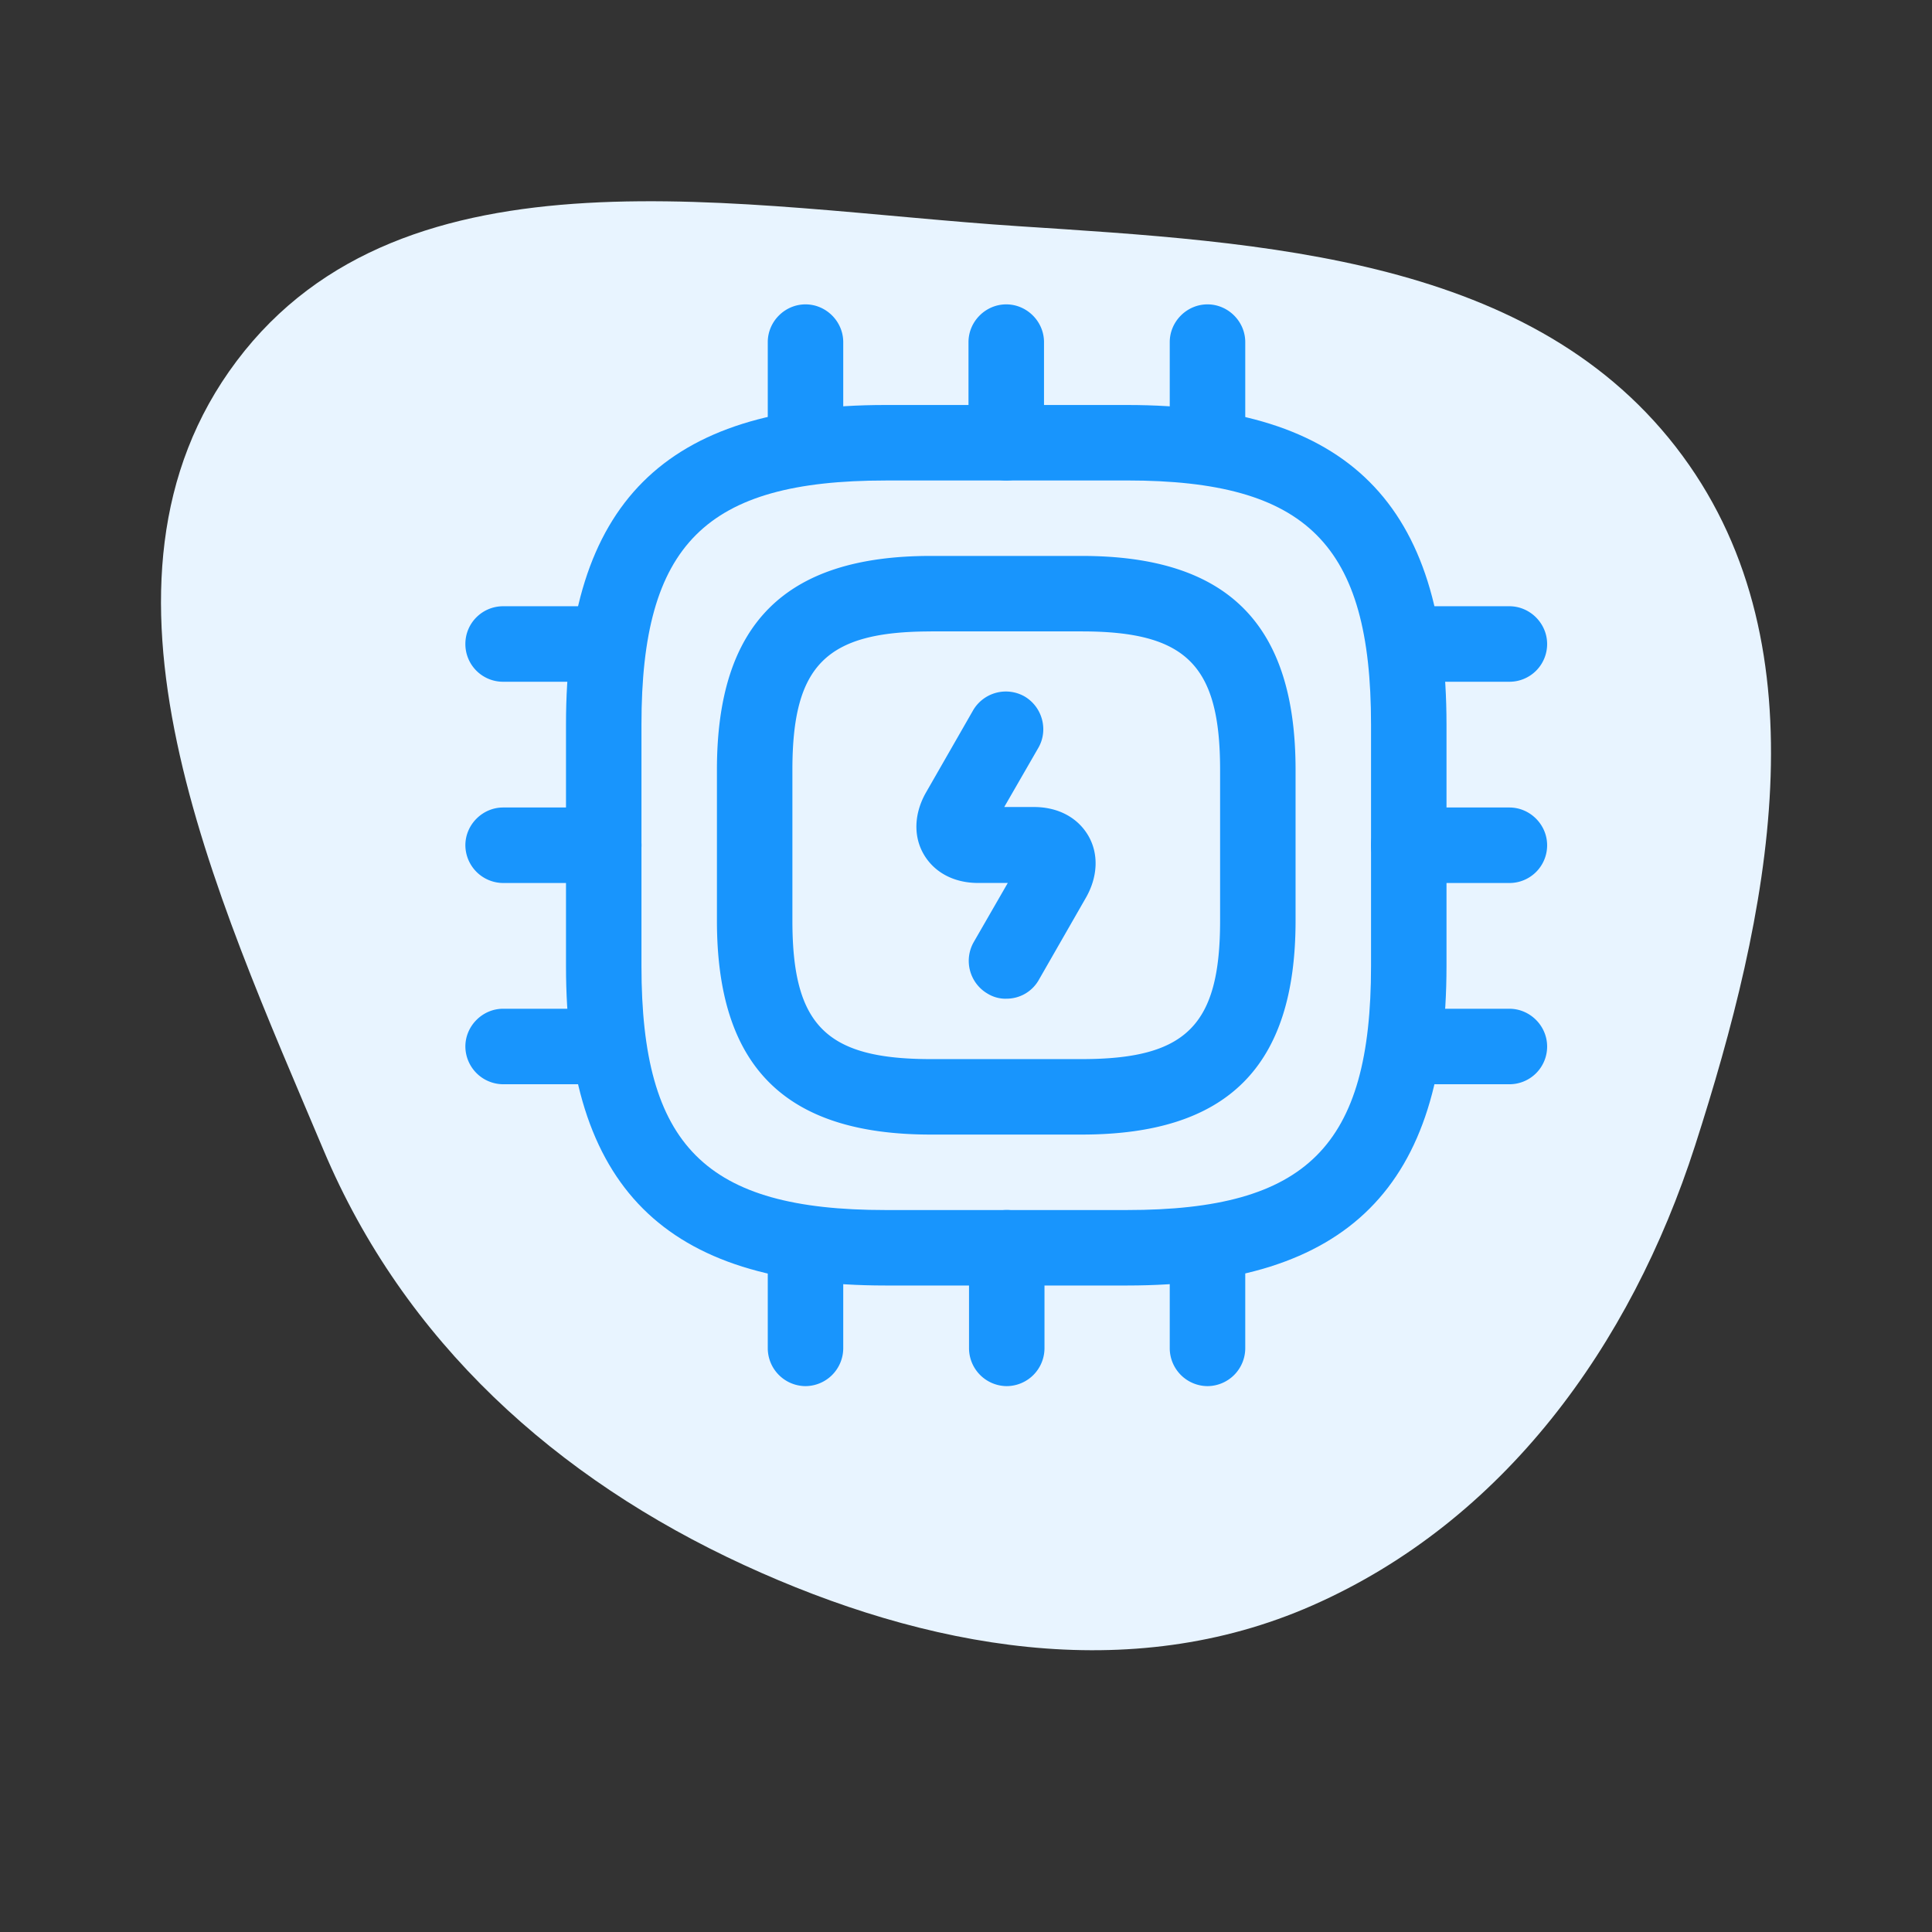
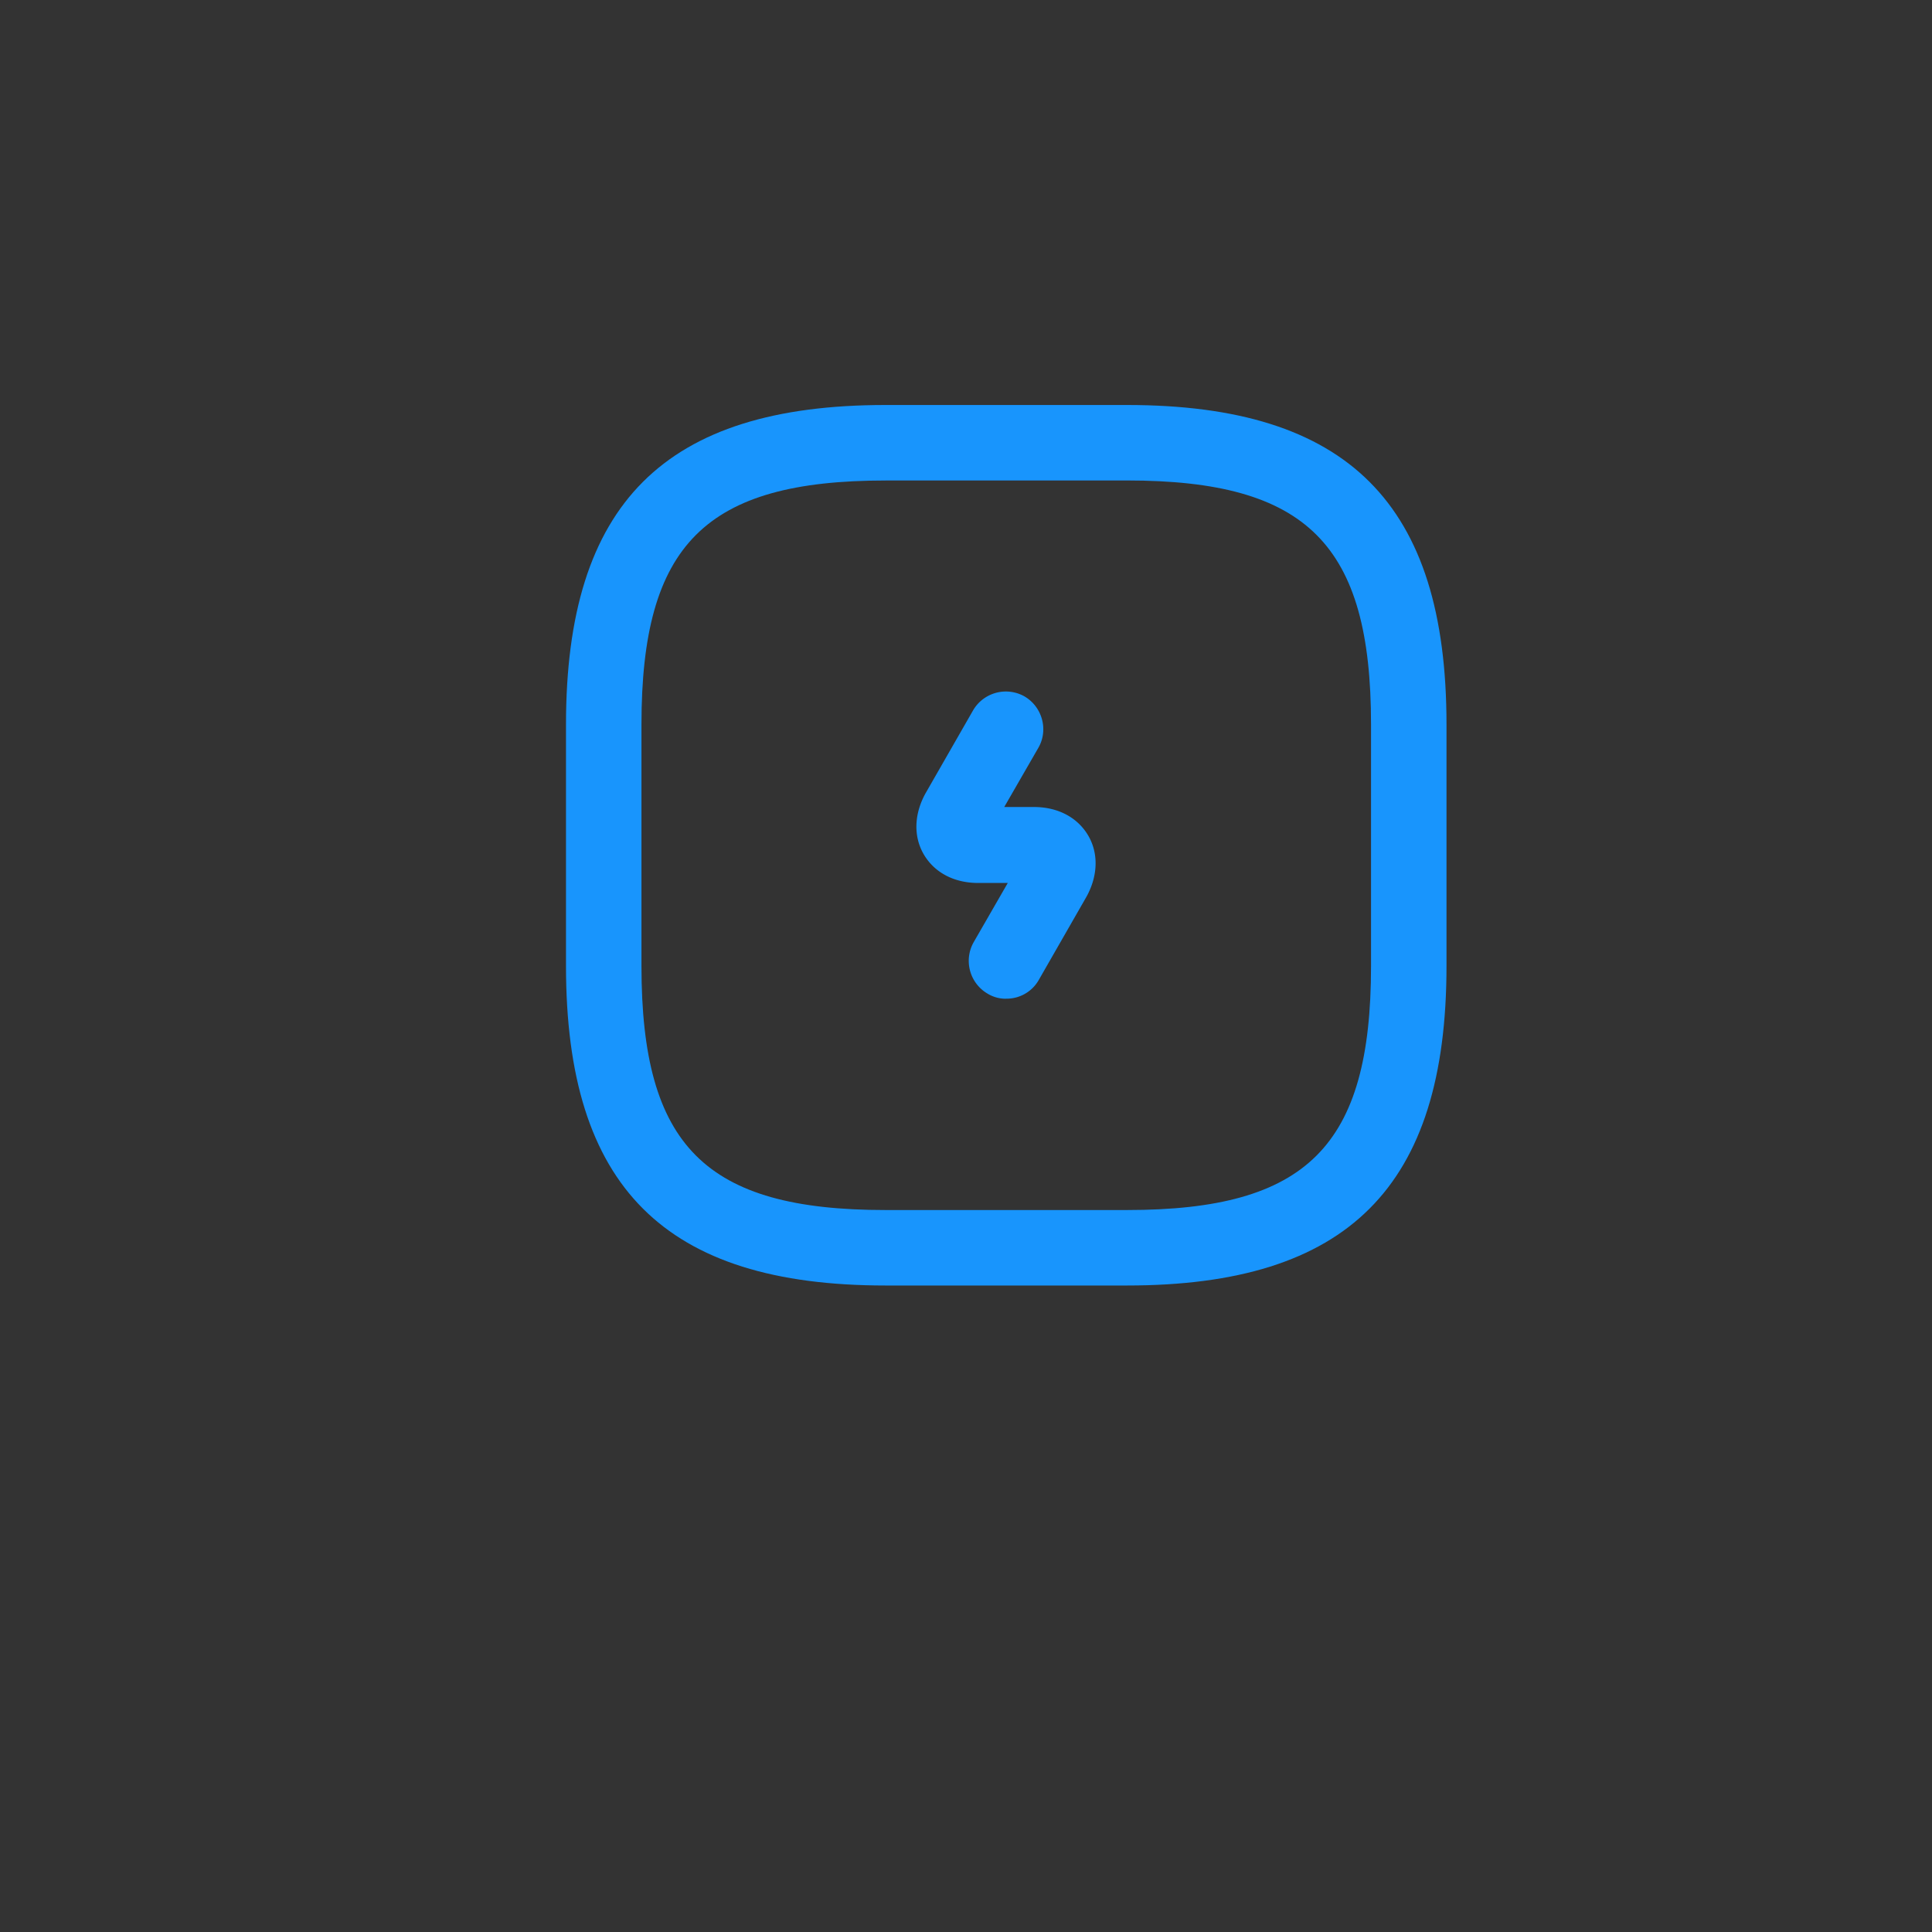
<svg xmlns="http://www.w3.org/2000/svg" width="48" height="48" fill="none">
  <rect width="100%" height="100%" fill="#333333" stroke="none" />
-   <path fill-rule="evenodd" clip-rule="evenodd" d="M25.306 5.62c6.104.4 12.853.752 16.497 5.706 3.552 4.827 2.15 11.42.31 17.138-1.602 4.974-4.755 9.328-9.506 11.422-4.55 2.006-9.606 1.077-14.122-1.003-4.664-2.148-8.443-5.553-10.448-10.312C5.355 22.206 1.734 14.479 5.88 8.969c4.179-5.553 12.53-3.801 19.426-3.349z" fill="#E8F4FF" />
  <path d="M28 31.938h-6c-5.488 0-7.938-2.45-7.938-7.938v-6c0-5.488 2.45-7.938 7.938-7.938h6c5.487 0 7.938 2.45 7.938 7.938v6c0 5.488-2.45 7.938-7.938 7.938zm-6-20c-4.475 0-6.063 1.587-6.063 6.062v6c0 4.475 1.588 6.063 6.063 6.063h6c4.475 0 6.063-1.588 6.063-6.063v-6c0-4.475-1.588-6.063-6.063-6.063h-6z" fill="#1895FD" />
-   <path d="M26.875 28.188h-3.75c-3.625 0-5.313-1.688-5.313-5.313v-3.75c0-3.625 1.688-5.313 5.313-5.313h3.75c3.625 0 5.313 1.688 5.313 5.313v3.75c0 3.625-1.688 5.313-5.313 5.313zm-3.75-12.5c-2.6 0-3.438.837-3.438 3.437v3.75c0 2.6.838 3.438 3.438 3.438h3.75c2.6 0 3.438-.838 3.438-3.438v-3.75c0-2.6-.838-3.438-3.438-3.438h-3.75zm-3.113-3.75a.936.936 0 01-.937-.938V8.5c0-.513.425-.938.938-.938.512 0 .937.425.937.938V11a.944.944 0 01-.938.938zm4.988 0a.944.944 0 01-.938-.938V8.5c0-.513.425-.938.938-.938.512 0 .938.425.938.938V11a.944.944 0 01-.938.938zm5 0a.944.944 0 01-.938-.938V8.5c0-.513.425-.938.938-.938.512 0 .938.425.938.938V11a.944.944 0 01-.938.938zm7.5 5H35a.944.944 0 01-.938-.938c0-.512.425-.938.938-.938h2.5c.513 0 .938.426.938.938a.936.936 0 01-.938.938zm0 5H35a.944.944 0 01-.938-.938c0-.512.425-.938.938-.938h2.5c.513 0 .938.425.938.938a.936.936 0 01-.938.938zm0 5H35a.944.944 0 01-.938-.938c0-.512.425-.938.938-.938h2.5c.513 0 .938.425.938.938a.936.936 0 01-.938.938zm-7.5 7.5a.944.944 0 01-.938-.938V31c0-.512.425-.938.938-.938.512 0 .938.425.938.938v2.5a.944.944 0 01-.938.938zm-4.988 0a.944.944 0 01-.937-.938V31c0-.512.425-.938.938-.938.512 0 .937.425.937.938v2.5a.944.944 0 01-.938.938zm-5 0a.944.944 0 01-.937-.938V31c0-.512.425-.938.938-.938.512 0 .937.425.937.938v2.5a.944.944 0 01-.938.938zM15 16.938h-2.5a.936.936 0 01-.938-.938c0-.525.426-.938.938-.938H15c.512 0 .938.426.938.938a.936.936 0 01-.938.938zm0 5h-2.5a.944.944 0 01-.938-.938c0-.512.426-.938.938-.938H15c.512 0 .938.425.938.938a.936.936 0 01-.938.938zm0 5h-2.5a.944.944 0 01-.938-.938c0-.512.426-.938.938-.938H15c.512 0 .938.425.938.938a.936.936 0 01-.938.938z" fill="#1895FD" />
  <path d="M25 24.813a.858.858 0 01-.462-.125.943.943 0 01-.35-1.275l.85-1.476H24.3c-.6 0-1.088-.262-1.35-.712-.262-.45-.238-1.013.05-1.525l1.175-2.05a.943.943 0 011.275-.35c.45.262.6.837.35 1.275l-.85 1.475h.738c.6 0 1.087.262 1.35.712.262.45.237 1.013-.05 1.526l-1.175 2.05a.919.919 0 01-.813.474z" fill="#1895FD" />
</svg>